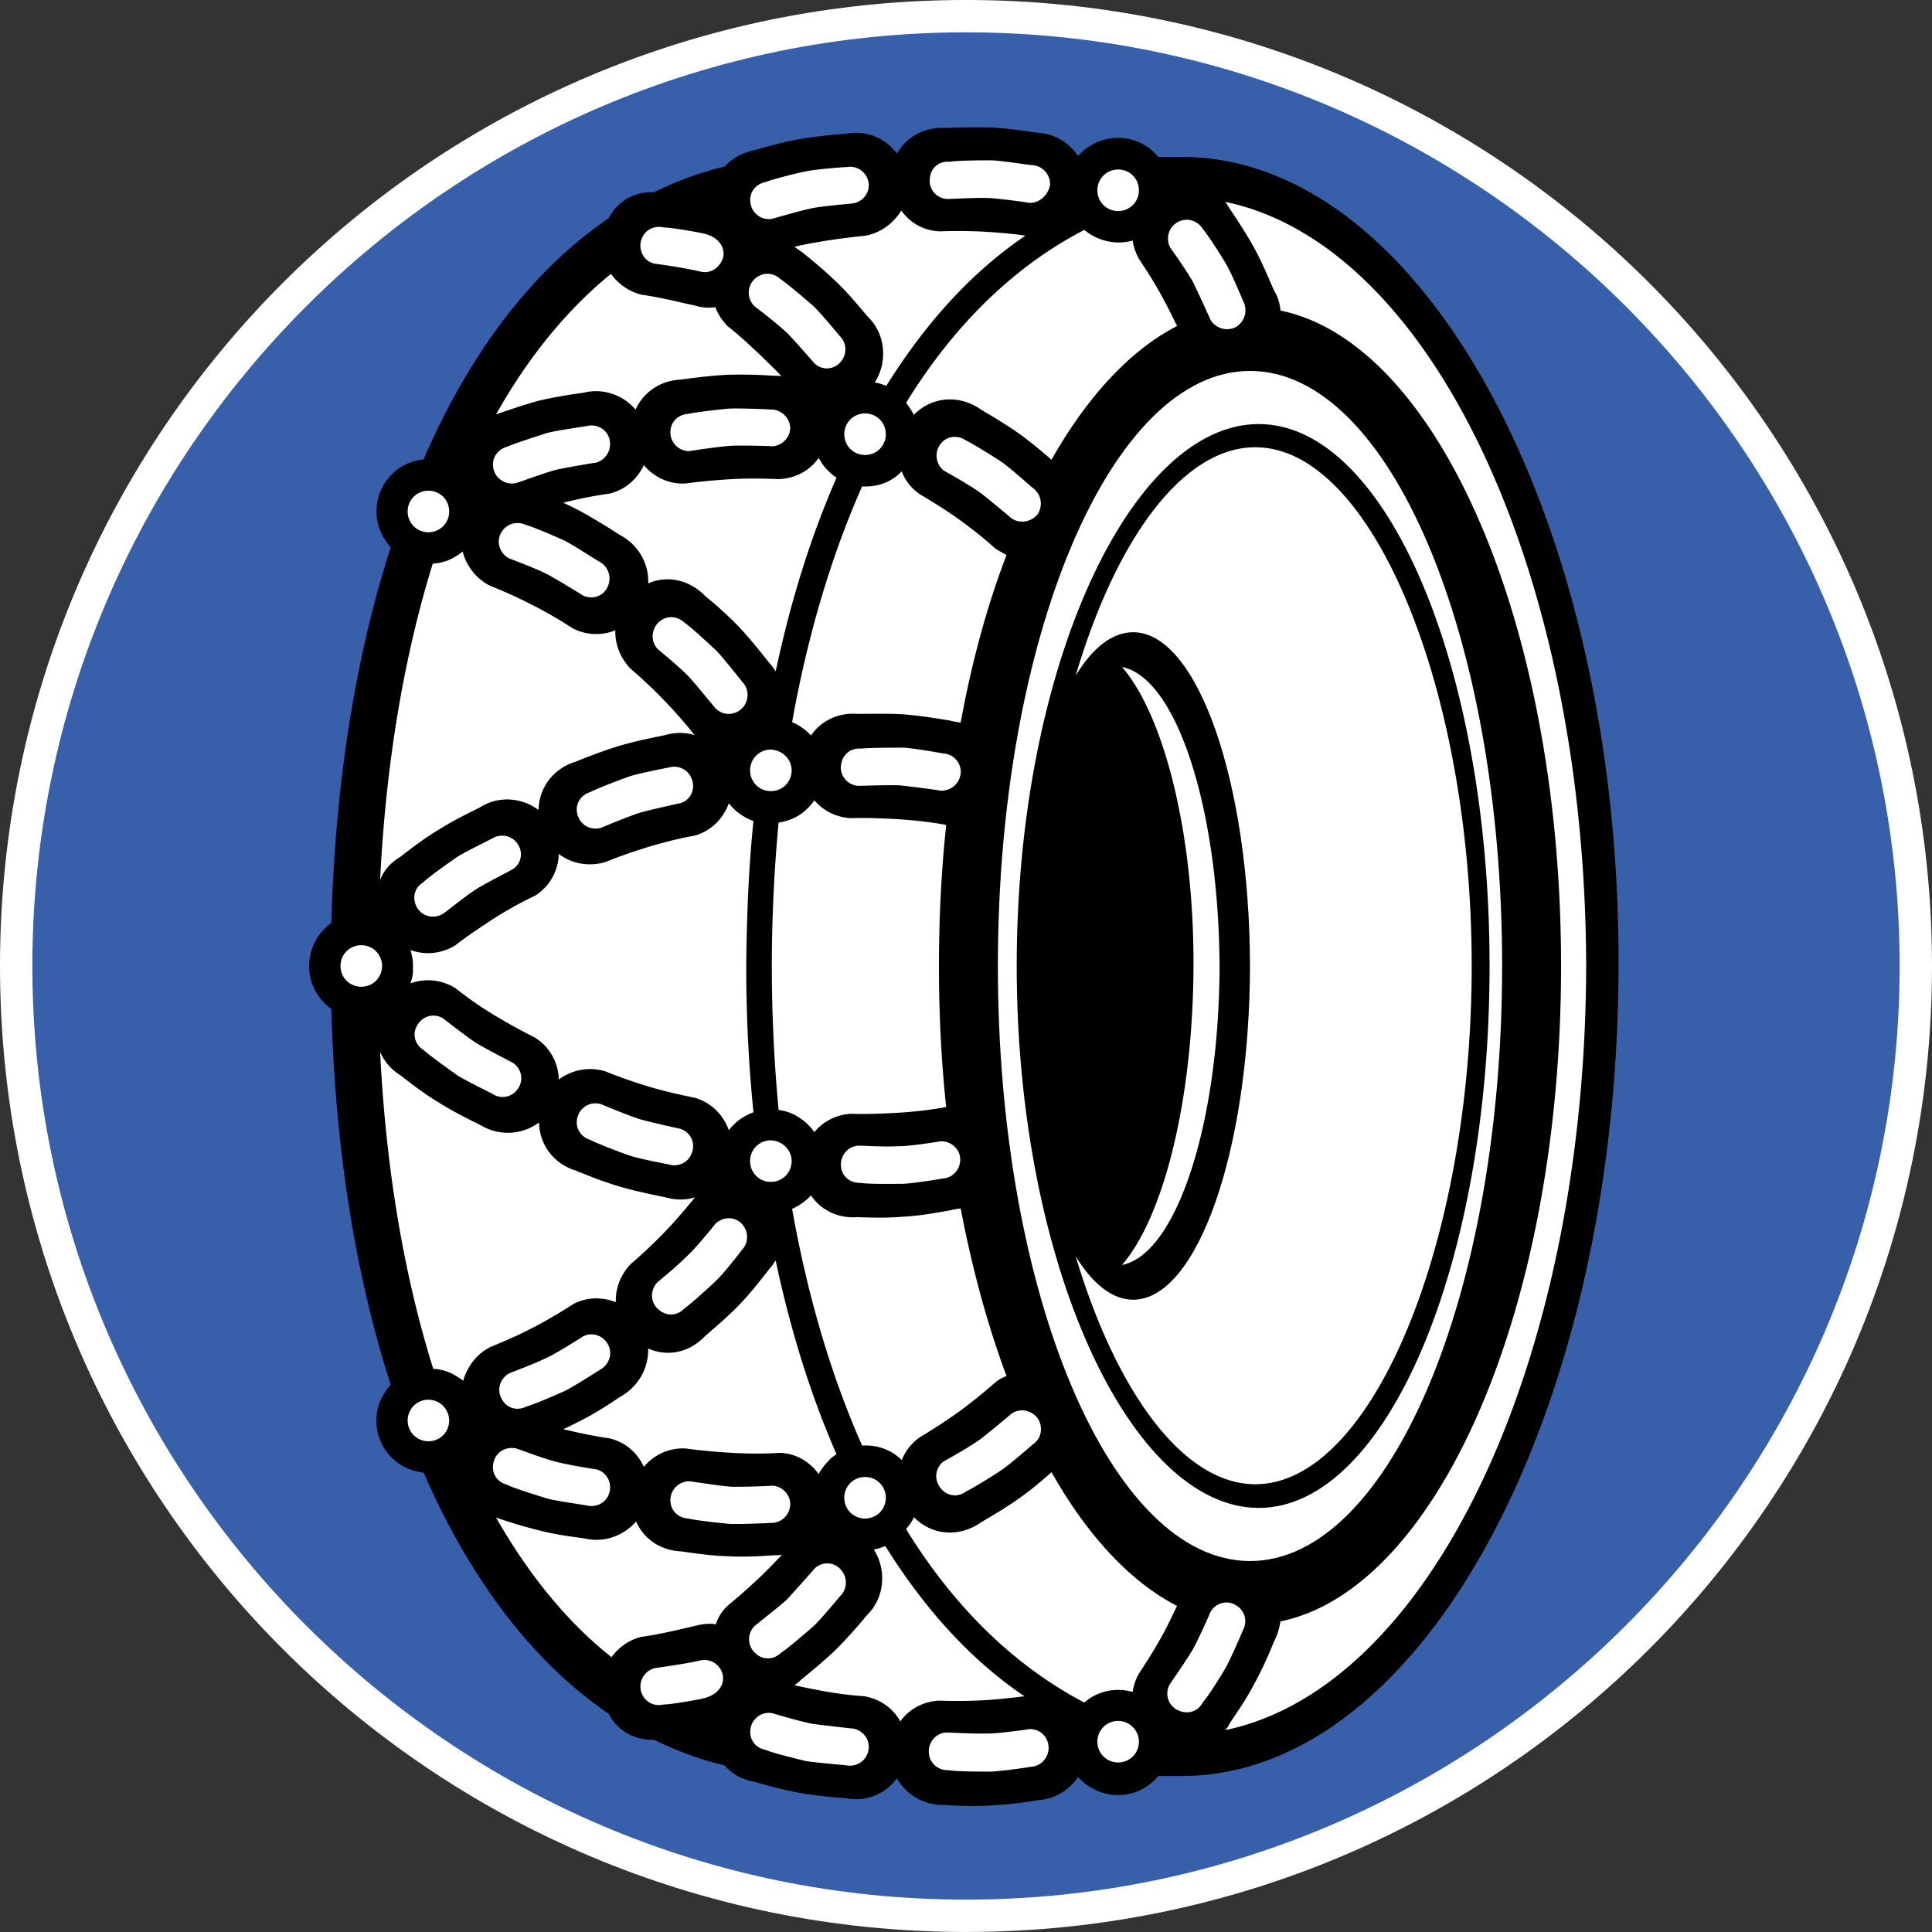
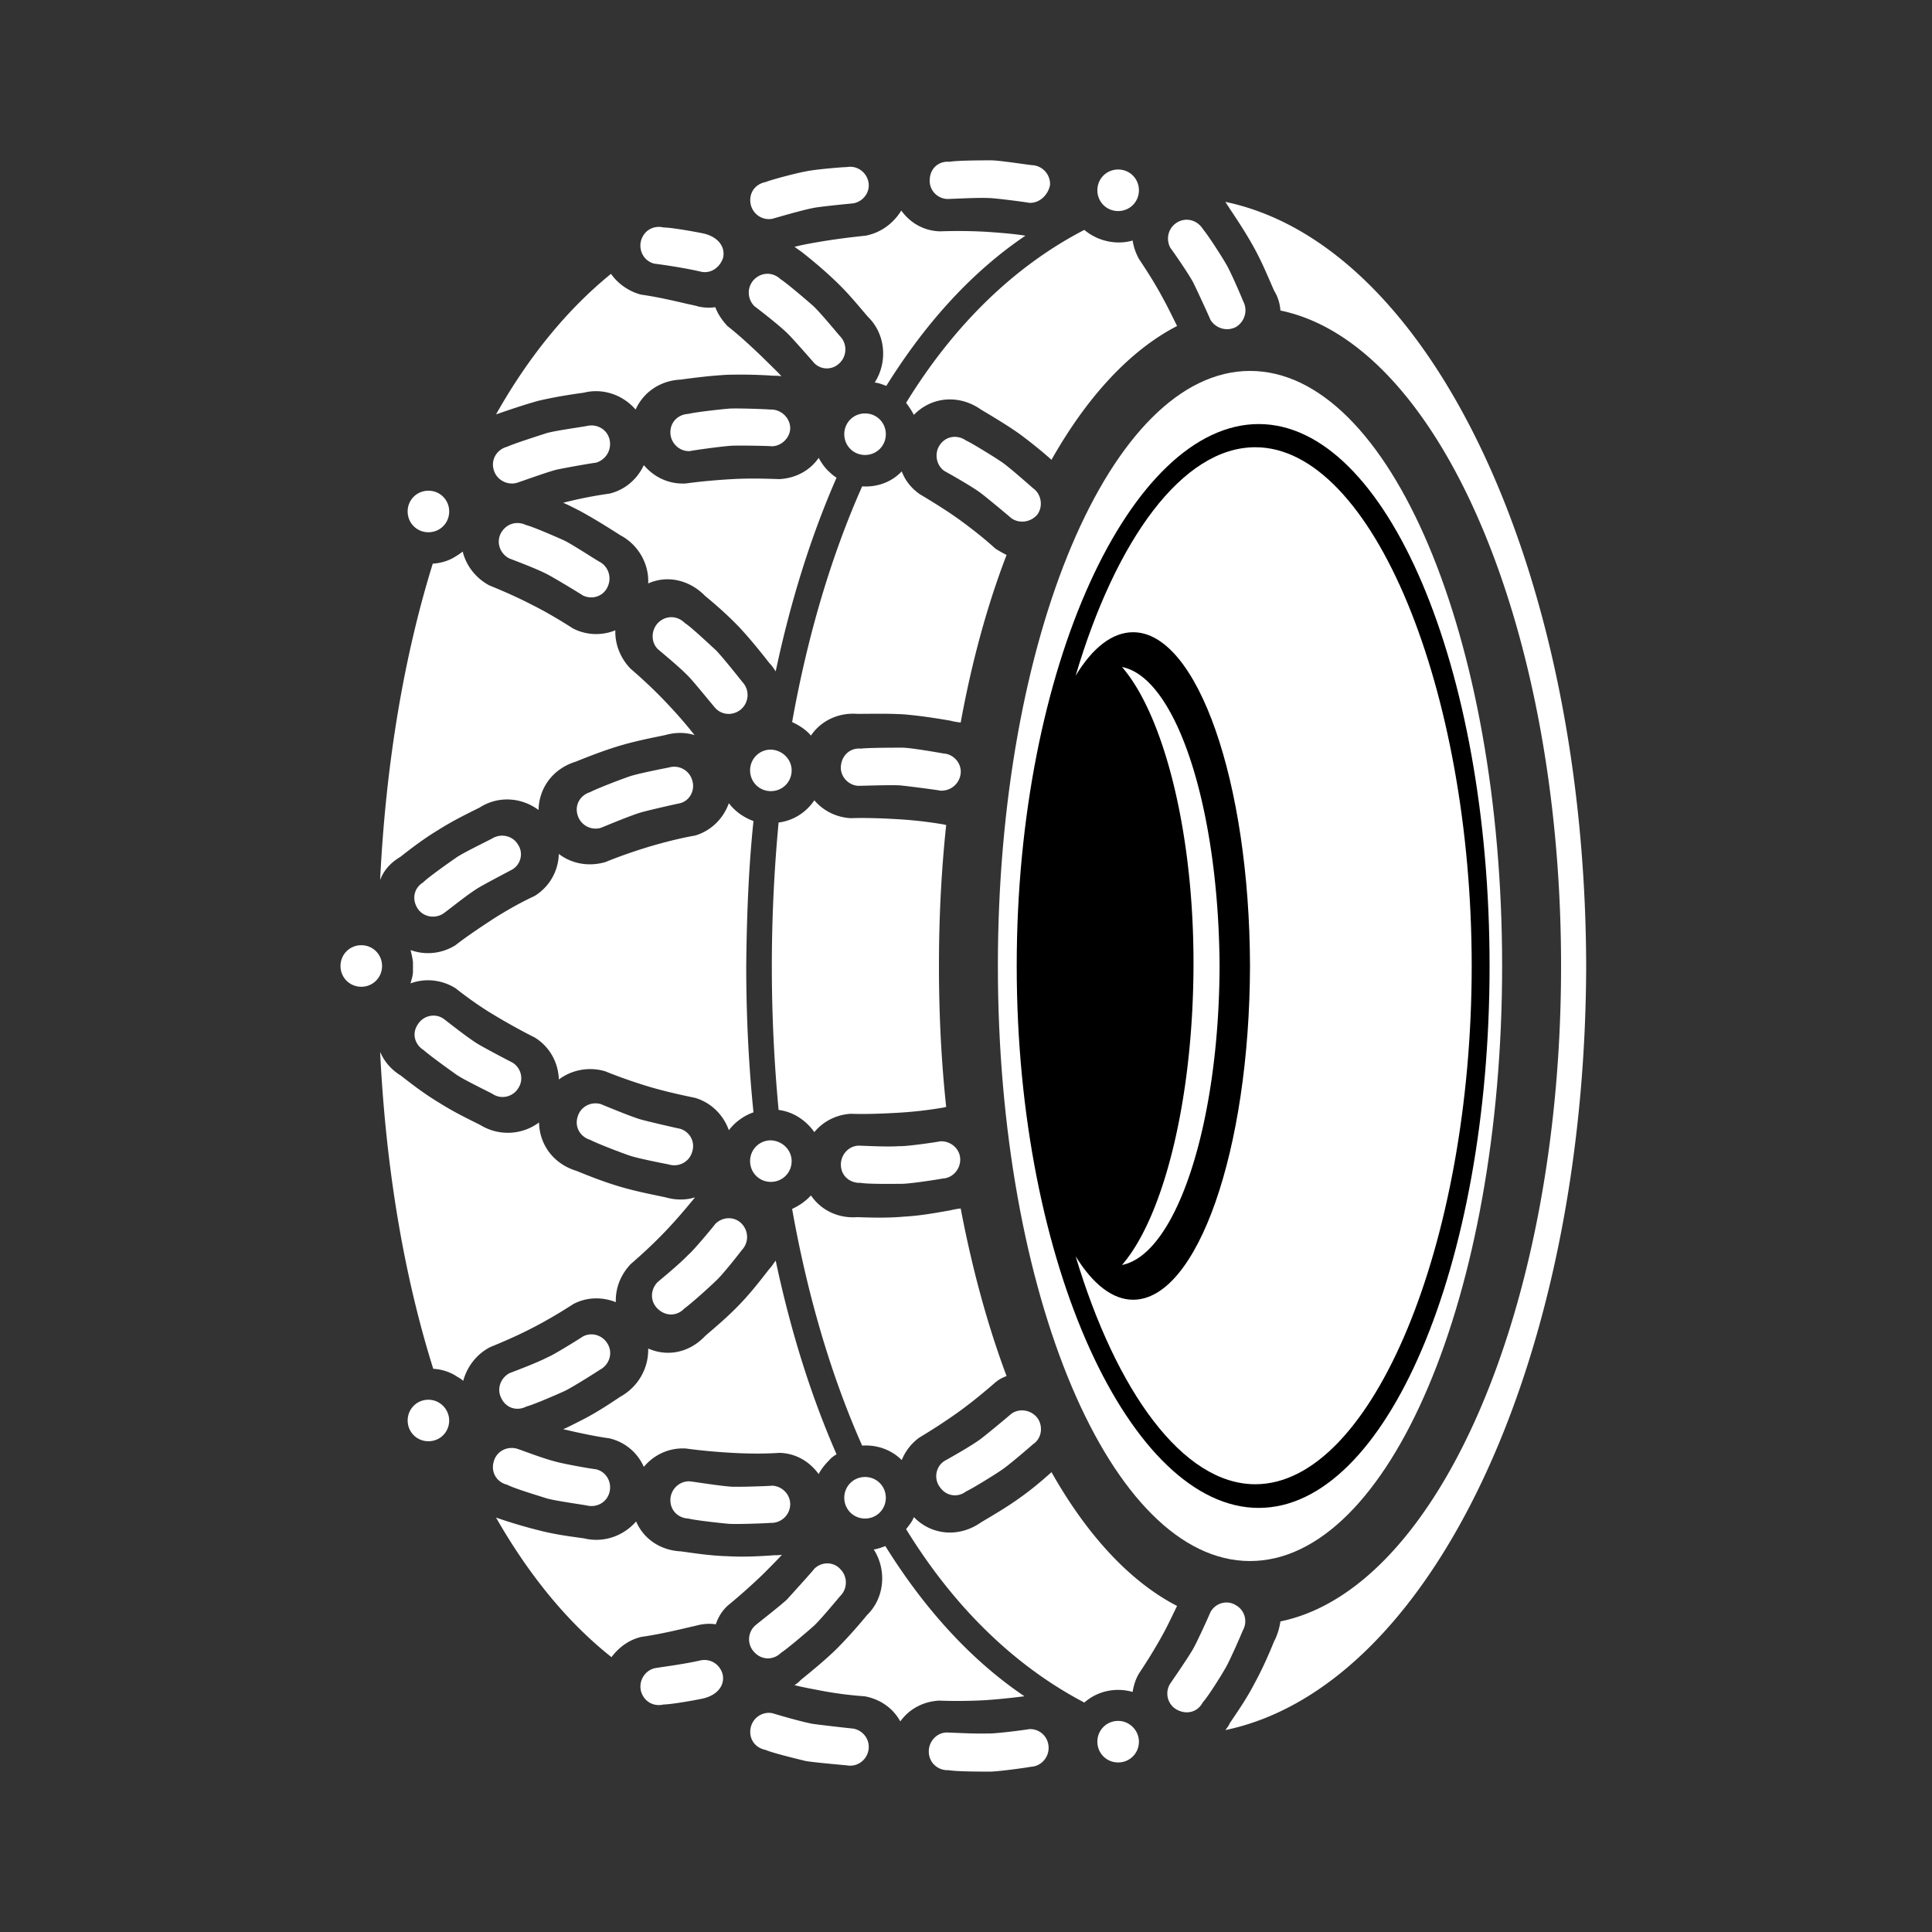
<svg xmlns="http://www.w3.org/2000/svg" width="500" height="500" xml:space="preserve">
  <rect width="100%" height="100%" fill="#333333" stroke="none" />
-   <path fill="#FFF" d="M500 249.995c0 138.125-111.875 250-250 250S0 388.12 0 249.995s111.875-250 250-250 250 111.875 250 250z" />
-   <path fill="#375FAA" d="M250 8.37C116.875 8.37 8.375 116.87 8.375 249.995S116.875 491.62 250 491.62s241.625-108.625 241.625-241.625C491.625 116.87 383.125 8.37 250 8.37z" />
-   <path d="M24.375 24.87zM24.375 24.87zM24.375 24.87zm0 0zM24.5 24.87c-.125 0 0 0 0 0zM24.375 24.87zM24.375 24.87zM24.5 24.87zM24.375 24.87zM24.375 24.87zm.125 0zM24.5 24.87c-.125 0 0 0 0 0zM24.375 24.87zM24.375 24.87zM24.5 24.87zM24.375 24.87zM24.375 24.87zm.125 0zM24.5 24.87c-.125 0 0 0 0 0zM24.375 24.87zM24.375 24.87zM24.5 24.87zM24.375 24.87zM24.375 24.87zm.125 0zM24.5 24.87c-.125 0 0 0 0 0zM24.375 24.87zM24.375 24.87zM232.125 460.245c-3 4-7.875 6.125-13.125 5.125-3.625-.25-7.625-.625-12-1.375-4.25-.75-8.25-1.875-11.75-2.875-3.125-.5-5.75-2-7.75-4.25-6.375-1.5-12.375-3.75-18.25-6.625-5 .125-9.375-2.25-11.75-6.75-19.625-13.375-35.75-34.625-47.875-62.375-2-.25-4-.875-5.875-2-6.375-4-8.25-12.375-4.25-18.625.5-.75 1-1.5 1.625-2.125-9-27.875-14.375-60.625-15.375-97.25-3.5-2.5-5.75-6.5-5.75-11.125 0-4.5 2.25-8.625 5.75-11.125 1-36.5 6.375-69.375 15.375-97.25-.625-.625-1.125-1.375-1.625-2.125-4-6.375-2-14.625 4.25-18.625 1.875-1.125 3.875-1.75 5.875-2 12-27.75 28.25-49 47.875-62.375 2.375-4.5 6.75-7 11.75-6.75 5.875-2.875 11.875-5.125 18.25-6.625 2-2.125 4.625-3.625 7.75-4.25 3.5-1 7.375-2.125 11.75-2.875s8.375-1.125 12-1.375c5.25-1 10.125 1.125 13.125 5.125 2.5-4.375 7.125-6.875 12.375-6.625 3.625-.125 7.75-.25 12.125-.125 4.5.25 8.375.875 12 1.375 4.375.25 8.125 2.625 10.375 6 .875-1 1.875-1.875 3.125-2.625C288 34.12 295.5 35.37 299.75 40.62h6.125c62.25 0 113.375 93.625 113 209.5-.25 115.75-50.75 209.5-113 209.5h-6.125c-4.25 5.25-11.75 6.5-17.625 2.875A12.908 12.908 0 0 1 279 459.87c-2.25 3.375-6 5.75-10.375 6a106.077 106.077 0 0 1-12 1.375c-4.375.25-8.5.125-12.125-.125-5.25.125-9.875-2.5-12.375-6.875" />
  <path fill="#FFF" d="M150.875 154.12c-1.125-.75-7.75-4.75-9.25-5.5-2.875-1.5-8.625-3.625-9.875-4.125-2.375-1.25-3.375-4.125-2.125-6.5 1.375-2.5 4.125-3.25 6.5-2.125 2 .5 8.5 3.375 9.875 4 1.875.875 8 4.875 9.125 5.5 2.375 1.25 3.25 4.125 2.125 6.5-1.125 2.5-4 3.375-6.375 2.25M199.875 115.495c-1.375-.125-9.125-.25-10.75-.125-3.25.25-9.375 1.125-10.625 1.375-2.625.125-4.875-2-5-4.625-.125-2.875 2-4.875 4.625-5 2-.5 9-1.25 10.625-1.375 2.125-.125 9.375.125 10.625.25 2.625-.125 5 2 5.125 4.625.125 2.375-2 4.75-4.625 4.875M154.25 119.745c-1.25.125-9 1.5-10.5 1.875-3.125.875-8.875 3-10.125 3.375-2.625.625-5.25-1-5.875-3.5-.75-2.75 1-5.25 3.5-5.875 1.875-.875 8.625-3 10.125-3.5 2-.625 9.25-1.625 10.5-1.875 2.625-.625 5.25.875 5.875 3.5.625 2.75-1 5.25-3.5 6M243.375 204.62c-1.25-.25-9-1.25-10.625-1.375-3.25-.125-9.375.125-10.625.125-2.625-.125-4.75-2.5-4.5-5.125.25-2.875 2.5-4.75 5.125-4.5 2-.25 9.125-.25 10.75-.25 2.125 0 9.25 1.25 10.625 1.5 2.625.125 4.75 2.5 4.5 5.125s-2.5 4.625-5.25 4.5M261.75 134.12c-1-.875-7-5.875-8.25-6.75-2.625-1.875-8-4.875-9.125-5.5-2.125-1.5-2.625-4.625-1.125-6.75 1.625-2.375 4.625-2.625 6.75-1.125 1.875.875 7.875 4.625 9.125 5.5 1.75 1.125 7.25 6 8.25 6.875 2.125 1.5 2.625 4.625 1.125 6.75-1.625 2-4.625 2.5-6.75 1M294.75 49.245c0 3-2.375 5.375-5.375 5.375S284 52.245 284 49.245s2.375-5.375 5.375-5.375 5.375 2.375 5.375 5.375M266.375 52.495c-1.25-.25-9-1.25-10.625-1.25-3.25-.125-9.375.25-10.625.25-2.625-.125-4.75-2.375-4.5-5.125.125-2.875 2.375-4.75 5.125-4.5 2-.375 9.125-.375 10.75-.375 2.125 0 9.25 1.125 10.625 1.25 2.625.125 4.75 2.375 4.625 5.125-.5 2.625-2.75 4.75-5.375 4.625M234.5 104.245c12.375-20.125 28-35.375 46.125-44.75 3.375 2.875 8.25 4 12.5 2.75.25 1.625.75 3.125 1.625 4.75 2 3 4.25 6.5 6.25 10.25 1.375 2.5 2.5 4.875 3.625 7.125-12.125 6.25-23.25 18.25-32.5 34.625-2.375-2.125-5-4.25-8-6.5-3.5-2.5-7.125-4.625-10.25-6.5-5.5-3.875-12.625-3.5-17.375 1.375-.5-1-1.25-2.125-2-3.125M223.125 125.87c3.75.25 7.5-1 10.25-3.875.875 2.375 2.5 4.375 4.625 5.875 3.125 1.875 6.625 4 10.125 6.5 3.625 2.625 6.75 5.125 9.5 7.625 1 .625 1.875 1.125 2.875 1.625-5 13-9 27.625-11.875 43.375-1-.125-1.75-.25-2.75-.5-3.625-.625-7.625-1.25-12-1.625-4.375-.25-8.5-.125-12-.125-5-.375-9.5 1.875-12 5.625-1.25-1.5-3-2.625-4.875-3.5 4-22.375 10.125-43 18.125-61M128.375 107.245c8.375-14.875 18.375-27.125 29.75-36.375 1.75 2.5 4.5 4.5 7.75 5.375 3.625.5 7.625 1.375 11.875 2.375 1.75.375 3.375.75 2.625.625 1.625.375 3.125.5 4.75.25.625 1.75 1.75 3.375 3.125 4.875 2.875 2.25 5.875 5 9 8 1.75 1.75 3.5 3.375 5 5-.625-.125-1.25-.125-2-.125-3.625-.25-7.625-.375-12.125-.25-4.375.25-8.375.75-12 1.25-5.25.25-9.625 3.25-11.625 7.75-3.25-3.75-8.375-5.625-13.375-4.375-3.625.5-7.625 1.125-11.875 2.125-4 1.125-7.625 2.375-10.875 3.5M205.625 63.87c2-.5 4-.875 6.25-1.25 4.375-.75 8.5-1.25 12.125-1.625 4-.75 7.25-3.25 9.25-6.5 2.25 3.125 5.75 5.25 10 5.375 3.625-.125 7.75-.125 12.125.125 3.5.25 6.875.5 10 1-13.875 9.375-25.875 22.625-36 38.875-1-.375-1.875-.75-3-.875 3.375-5.25 2.875-12.5-1.75-17-2.375-2.75-4.875-5.875-8.125-9-3.125-3-6.25-5.625-9.125-7.875-.75-.5-1.25-.875-1.75-1.25M229.25 112.37c0 3-2.375 5.375-5.375 5.375s-5.375-2.375-5.375-5.375 2.375-5.375 5.375-5.375 5.375 2.375 5.375 5.375M210.75 93.995c-.875-1-6-6.875-7.25-8-2.375-2.25-7.25-6-8.25-6.75-1.875-1.875-2-4.875-.125-6.875 2-2 4.875-2 6.875-.125 1.75 1.125 7.125 5.75 8.25 6.75 1.625 1.375 6.25 7 7.125 8 1.875 1.875 1.875 5 0 6.875-1.75 1.875-4.75 2-6.625.125M181.125 70.245c-4.375-1-10.5-1.875-11.75-2-2.625-.625-4.125-3.25-3.5-5.875.75-2.75 3.25-4.125 5.875-3.5 2.125 0 9 1.25 10.625 1.625 3.75 1 5.375 3.625 4.75 6.25-.875 2.625-3.375 4.25-6 3.5M220.875 52.62c-1.25.125-9.125.875-10.625 1.25-3.125.625-9 2.375-10.375 2.75-2.625.5-5.125-1.25-5.625-3.875-.5-2.875 1.25-5.125 3.875-5.625 1.875-.75 8.75-2.5 10.375-2.75 2.125-.5 9.375-1.125 10.625-1.125 2.625-.5 5.125 1.25 5.625 3.875.5 2.5-1.25 5-3.875 5.5M313.25 82.745c-.5-1.25-3.75-8.25-4.5-9.75-1.625-2.875-5.125-7.875-5.875-8.875-1.25-2.375-.5-5.25 1.875-6.625 2.5-1.375 5.25-.375 6.625 1.875 1.375 1.625 5.125 7.5 5.875 8.875 1.125 1.75 4 8.5 4.5 9.75 1.25 2.375.375 5.25-1.875 6.625-2.375 1.25-5.25.375-6.625-1.875M116.25 132.37c0 3-2.375 5.375-5.375 5.375s-5.375-2.375-5.375-5.375 2.375-5.375 5.375-5.375 5.375 2.375 5.375 5.375M176 207.87c-1.25.25-9 2-10.5 2.5-3.125 1-8.75 3.375-10 3.875a4.841 4.841 0 0 1-6-3.25c-.875-2.75.75-5.25 3.25-6 1.875-1 8.5-3.5 10-4 2-.75 9.125-2.125 10.375-2.375 2.625-.75 5.25.75 6 3.25.875 2.625-.625 5.375-3.125 6M132.625 224.995c-1.125.625-8.125 4.25-9.375 5.125-2.75 1.75-7.5 5.625-8.625 6.375-2.25 1.375-5.25.75-6.625-1.5-1.5-2.5-.75-5.25 1.5-6.625 1.5-1.5 7.25-5.5 8.5-6.375 1.75-1.25 8.25-4.375 9.375-5 2.25-1.375 5.25-.75 6.625 1.5 1.5 2.125.875 5.125-1.375 6.5M204.875 199.37c0 3-2.375 5.375-5.375 5.375s-5.375-2.375-5.375-5.375 2.375-5.375 5.375-5.375c3 .125 5.375 2.5 5.375 5.375M167.75 150.995c.25-5-2.5-10-7.25-12.5-3.125-2-6.5-4.125-10.375-6.25-1.5-.75-2.875-1.5-4.375-2.125a106.49 106.49 0 0 1 12-2.375c4.125-1 7.25-3.875 8.875-7.375 2.625 3.125 6.5 5 10.875 4.75 3.625-.5 7.625-.875 12-1.125 4.5-.25 8.5-.125 12.25 0 4.25-.25 7.875-2.25 10.125-5.5.75 1.375 1.625 2.625 2.75 3.625.625.625 1.25 1.125 1.875 1.5-6.625 15.125-11.875 31.875-15.75 50.125-.5-.75-1-1.5-1.625-2.125-2.25-2.875-4.75-6-7.75-9.25-3-3.125-6.125-5.875-8.875-8.125-4-4.125-9.75-5.5-14.75-3.25M185.125 183.245c-.875-1-5.75-7-6.875-8.125-2.25-2.375-7-6.25-8-7.125-1.875-1.875-1.75-5 .125-6.875 2.125-2 5-1.75 6.875.125 1.75 1.125 6.875 6 8 7 1.5 1.5 6 7.125 6.875 8.25 1.875 2 1.75 5-.125 6.875-2 1.875-5 1.875-6.875-.125M98.375 227.745c1.5-30.5 6.25-58.125 13.625-81.875 2.125-.125 4.25-.75 6.125-2 .625-.375 1.125-.75 1.625-1.125.875 3.625 3.375 6.875 6.875 8.75 3.375 1.375 7.125 3 11 5 4 2 7.5 4.125 10.625 6.125a13.09 13.09 0 0 0 11 .5c-.125 3.5 1.25 7.125 3.875 9.875 2.75 2.375 5.75 5.125 8.75 8.25s5.625 6.125 7.875 9c-2.375-.75-5-.75-7.625 0-3.625.75-7.5 1.5-11.75 2.75-4.125 1.25-8 2.75-11.375 4.125-5.75 1.75-9.5 6.625-9.625 12.5-4.375-3.25-10.375-3.75-15.25-.625-3.25 1.625-6.875 3.375-10.625 5.75-3.75 2.25-7 4.75-9.875 7-2.5 1.5-4.25 3.375-5.25 6M150.875 345.87c2.375-1.25 5.25-.25 6.5 2.125s.25 5.25-2.125 6.5c-1.125.75-7.25 4.625-9.125 5.5-1.375.625-7.875 3.5-9.875 4-2.375 1.25-5.25.5-6.5-2.125-1.25-2.375-.25-5.25 2.125-6.5 1.25-.5 7-2.625 9.875-4.125 1.375-.5 8-4.625 9.125-5.375M199.875 384.495c2.625.125 4.75 2.375 4.625 5s-2.375 4.75-5.125 4.625c-1.25.125-8.625.375-10.625.25-1.625-.125-8.625-.875-10.625-1.375-2.625-.125-4.75-2.125-4.625-5 .125-2.625 2.375-4.75 5-4.625 1.25.125 7.375 1.125 10.625 1.375 1.625.125 9.375-.125 10.75-.25M154.25 380.245c2.625.625 4.125 3.25 3.5 5.875s-3.25 4.125-5.875 3.5c-1.25-.25-8.5-1.25-10.5-1.875-1.5-.5-8.25-2.5-10.125-3.5-2.625-.625-4.25-3.125-3.5-5.875.625-2.625 3.25-4.125 5.875-3.5 1.25.375 7 2.625 10.125 3.375 1.5.5 9.125 1.875 10.5 2M243.375 295.37c2.625-.125 5 1.875 5.125 4.5s-1.875 5-4.5 5.125c-1.25.25-8.5 1.375-10.625 1.375-1.625 0-8.625.125-10.625-.25-2.625.125-5-1.625-5.125-4.5-.125-2.625 1.875-5 4.5-5.125 1.25 0 7.375.375 10.625.125 1.625.125 9.375-1 10.625-1.25M261.75 365.87c2.125-1.5 5.125-1 6.75 1.125 1.5 2.125 1.125 5.25-1.125 6.75-1 .875-6.5 5.625-8.25 6.75-1.25.875-7.25 4.625-9.125 5.5-2.125 1.625-5.125 1.25-6.75-1.125-1.625-2.125-1.125-5.25 1.125-6.75 1.125-.625 6.5-3.625 9.125-5.5 1.25-.875 7.25-5.875 8.25-6.75M294.75 450.745c0 3-2.375 5.375-5.375 5.375S284 453.745 284 450.745s2.375-5.375 5.375-5.375 5.375 2.5 5.375 5.375M266.375 447.495c2.625-.125 4.875 1.875 5 4.625.125 2.625-1.875 5-4.625 5.125-1.25.25-8.5 1.25-10.625 1.25-1.625 0-8.625 0-10.625-.375-2.625.125-5-1.75-5.125-4.625-.125-2.625 1.875-5 4.5-5.125 1.25 0 7.375.375 10.625.25 1.75.125 9.5-.875 10.875-1.125M234.5 395.745c.75-1 1.625-2 2-3.125 4.75 4.875 11.875 5.25 17.375 1.375 3.125-1.875 6.625-3.875 10.25-6.5 3-2.125 5.625-4.375 8-6.5 9.25 16.375 20.375 28.375 32.5 34.625-1.125 2.25-2.25 4.75-3.625 7.25-2.125 3.875-4.25 7.25-6.25 10.25-.875 1.5-1.375 3.125-1.625 4.75-4.375-1.25-9.125-.25-12.5 2.75-18.125-9.5-33.75-24.75-46.125-44.875M223.125 374.12c-8-18-14.125-38.75-18.125-61.25 1.875-.875 3.5-2 4.875-3.5 2.625 3.875 7.125 6 12 5.625 3.625.125 7.75.25 12-.125 4.5-.25 8.375-1 12-1.625 1-.25 1.75-.375 2.75-.5 3 15.75 7 30.375 11.875 43.375-1 .375-2 .875-2.875 1.625-2.75 2.375-5.875 5-9.5 7.625-3.5 2.5-7 4.75-10.125 6.625-2.125 1.5-3.75 3.625-4.625 5.875-2.75-2.75-6.5-4-10.25-3.75M243 250.12c0 12.5.625 24.75 1.875 36.375-.375 0-.5.125-.625.125a105.153 105.153 0 0 1-12.125 1.375c-4.375.25-8.5.375-12 .25-3.75.25-7.125 2-9.375 4.75-2.125-3-5.375-5.25-9.25-5.75-1.125-12-1.75-24.375-1.75-37.125s.625-25.25 1.75-37.25c3.875-.5 7.125-2.625 9.25-5.75 2.25 2.625 5.5 4.375 9.375 4.625 3.625-.125 7.75 0 12 .25 4.375.25 8.5.75 12.125 1.375.125 0 .25.125.625.125-1.25 11.75-1.875 23.875-1.875 36.375" />
  <path fill="#FFF" d="M410.5 249.995c-.25 102.375-40.125 186.625-93.375 197.75.375-.5.875-1.125 1.125-1.75 2-3 4.375-6.375 6.375-10.25 2.125-3.875 3.75-7.625 5.125-11 .875-1.625 1.375-3.5 1.625-5.125 40.75-8.375 72.625-81.125 72.625-169.5v-.25c0-88.375-31.875-161.125-72.625-169.5-.125-1.75-.625-3.5-1.625-5.125-1.5-3.375-3-7.125-5.125-11s-4.375-7.25-6.375-10.25c-.375-.625-.75-1.125-1.125-1.75 53.25 11.125 93.125 95.375 93.375 197.75M128.375 392.745c3.25 1.125 6.875 2.25 10.875 3.25 4.25 1.125 8.25 1.625 11.875 2.125 5.125 1.25 10.25-.625 13.5-4.375 2 4.625 6.375 7.5 11.625 7.75 3.625.5 7.625 1.125 12 1.25 4.5.25 8.5 0 12.125-.25.625 0 1.25 0 2-.125-1.5 1.625-3.25 3.375-5 5.125-3.125 3-6.25 5.75-9 8-1.5 1.375-2.5 3-3.125 4.875-1.625-.25-3.125-.125-4.75.25.625-.125-1 .25-2.625.625-4.25 1-8.25 1.875-11.875 2.375-3.25.75-5.875 2.75-7.75 5.25-11.375-9-21.375-21.25-29.875-36.125M205.625 436.12c.5-.375 1.125-.75 1.5-1.25 2.75-2.25 6-4.875 9.125-7.875 3.125-3.125 5.75-6.125 8.125-9 4.625-4.5 5.125-11.75 1.75-17 1-.125 2-.5 3-.875 10.125 16.25 22.125 29.5 36 38.875-3 .375-6.375.75-10 1-4.375.25-8.5.25-12.125.125-4.25.25-7.75 2.25-10 5.375-1.875-3.375-5.125-5.75-9.25-6.5-3.625-.25-7.75-.75-12.125-1.625-2-.375-4-.75-6-1.25M229.25 387.62c0 3-2.375 5.375-5.375 5.375s-5.375-2.375-5.375-5.375 2.375-5.375 5.375-5.375 5.375 2.375 5.375 5.375M210.75 405.995c1.875-1.875 5-1.875 6.75.125 1.875 1.875 1.875 5 0 6.875-.875 1-5.5 6.625-7.125 8-1.125 1-6.5 5.625-8.25 6.75-1.875 1.875-4.875 2-6.875-.125a4.794 4.794 0 0 1 .125-6.875c1-.875 5.875-4.625 8.25-6.75 1-1.125 6.25-6.875 7.125-8M181.125 429.745c2.625-.625 5.125.875 5.875 3.5.625 2.625-1 5.25-4.75 6.25-1.5.375-8.5 1.625-10.5 1.625-2.625.625-5.125-.75-5.875-3.5-.625-2.625 1-5.25 3.5-5.875 1.25-.25 7.375-1 11.75-2M220.875 447.37c2.625.5 4.375 3 3.875 5.625s-3 4.375-5.625 3.875c-1.25-.125-8.5-.75-10.625-1.125-1.5-.375-8.375-2-10.375-2.875-2.625-.5-4.375-2.75-3.875-5.625.5-2.625 3-4.375 5.625-3.875 1.25.375 7.125 2.125 10.375 2.75 1.625.25 9.375 1.125 10.625 1.25" />
  <path fill="#FFF" d="M313.25 417.245c1.25-2.375 4.25-3.25 6.5-1.875 2.375 1.25 3.25 4.25 1.875 6.625-.5 1.25-3.375 7.875-4.5 9.75-.75 1.375-4.5 7.375-5.875 8.875-1.25 2.375-4 3.25-6.625 1.875-2.375-1.25-3.25-4.25-1.875-6.625.75-1.125 4.25-6.125 5.875-8.875.875-1.375 4.125-8.5 4.625-9.75M116.25 367.62c0 3-2.375 5.375-5.375 5.375s-5.375-2.375-5.375-5.375 2.375-5.375 5.375-5.375 5.375 2.5 5.375 5.375M388.75 249.995c0 85.125-29.25 154-65.25 154s-65.25-69-65.25-154 29.25-154 65.25-154c36.125 0 65.25 68.875 65.25 154" />
  <path d="M385.5 249.995c0 77.5-26.75 140.25-59.75 140.25s-62.625-62.875-62.625-140.25c0-77.5 29.625-140.25 62.625-140.25s59.75 62.75 59.75 140.25" />
  <path fill="#FFF" d="M380.875 249.995c0 71.375-25.625 134.125-56 134.125-18.75 0-36-24-46.5-59 4.375 7.125 9.5 11.25 14.875 11.25 16.625 0 30.125-38.625 30.25-86.375-.125-47.75-13.625-86.375-30.25-86.375-5.375 0-10.5 4-14.875 11.25 10.375-35.125 27.625-59.125 46.5-59.125 30.375 0 56 62.875 56 134.25" />
  <path fill="#FFF" d="M315.625 249.995c-.125 41.125-11.25 74.625-25.25 77.375 10.625-12.25 18.375-42.25 18.5-77.375s-7.875-65.125-18.5-77.375c14 2.75 25 36.125 25.25 77.375M176 292.12c2.5.75 4 3.375 3.125 6-.75 2.625-3.5 4-6 3.25-1.25-.25-8.375-1.625-10.375-2.375-1.5-.5-8.125-3-10-4-2.5-.75-4.125-3.25-3.25-6 .75-2.625 3.5-4 6-3.25 1.25.5 6.875 2.875 10 3.875 1.625.5 9.25 2.25 10.5 2.5M98.875 249.995c0 3-2.375 5.375-5.375 5.375s-5.375-2.375-5.375-5.375 2.375-5.375 5.375-5.375 5.375 2.375 5.375 5.375M132.625 274.995c2.25 1.375 3 4.375 1.5 6.625-1.375 2.25-4.375 3-6.625 1.5-1.125-.625-7.625-3.75-9.375-5-1.25-.875-7-5-8.5-6.375-2.25-1.375-3.125-4.25-1.5-6.625 1.375-2.25 4.375-3 6.625-1.5 1 .75 5.875 4.625 8.625 6.375 1.125.75 8 4.375 9.25 5M204.875 300.495c0 3-2.375 5.375-5.375 5.375s-5.375-2.375-5.375-5.375 2.375-5.375 5.375-5.375c3 .125 5.375 2.5 5.375 5.375M167.75 348.995c5.125 2.25 10.75 1 14.75-3.25 2.75-2.375 5.875-5 8.875-8.125 3.125-3.25 5.5-6.375 7.75-9.25.625-.625 1.125-1.5 1.625-2.125 3.875 18.25 9.125 35 15.75 50.125-.625.375-1.375.875-1.875 1.5-1.125 1.125-2.125 2.375-2.75 3.625-2.375-3.25-5.875-5.375-10.125-5.5-3.625.25-7.75.25-12.25 0-4.375-.25-8.375-.625-12-1.125-4.375-.25-8.25 1.625-10.875 4.75-1.625-3.625-4.75-6.375-8.875-7.375-3.625-.5-7.75-1.375-12-2.375 1.5-.625 2.875-1.375 4.375-2.125 4-2 7.375-4.25 10.375-6.25 4.75-2.625 7.375-7.5 7.25-12.5M185.125 316.745c1.875-1.875 4.875-2 6.75-.125s2 4.875.125 6.875c-.75 1-5.25 6.75-6.875 8.125-1.125 1.125-6.375 5.875-8 7-1.875 2-4.75 2.125-6.875.125-2-1.875-2-4.875-.125-6.875 1-.875 5.75-4.75 8-7.125 1.25-1 6.25-7 7-8M98.375 272.245c1.125 2.5 2.75 4.5 5.375 6.125 2.875 2.25 6.125 4.75 9.875 7 3.75 2.375 7.375 4.125 10.625 5.75 4.875 3 10.875 2.625 15.25-.625.125 5.875 3.875 10.75 9.625 12.5 3.375 1.375 7.125 2.875 11.375 4.125s8.25 2 11.75 2.75c2.625.75 5.25.75 7.625 0-2.25 2.75-4.875 5.875-7.875 9s-6 5.875-8.75 8.25c-2.625 2.75-4 6.25-3.875 9.875-3.5-1.375-7.5-1.375-11 .5-3.125 2-6.625 4.125-10.5 6.125s-7.625 3.625-11 5c-3.625 1.875-6 5.125-7 8.75-.5-.5-1-.75-1.625-1.125-1.875-1.25-4-1.875-6.125-2-7.5-23.875-12.25-51.5-13.75-82M193.125 249.995c0 13 .625 25.625 1.875 37.875-2.5.875-4.75 2.5-6.375 4.625-1.375-3.875-4.5-7.125-8.75-8.375-3.625-.75-7.625-1.625-11.875-2.875-4.125-1.25-8-2.625-11.375-4a13.594 13.594 0 0 0-12 2.125c-.125-4.375-2.375-8.5-6.25-10.875-3.25-1.625-6.875-3.625-10.625-5.875s-7-4.625-9.875-6.875c-3.625-2.25-7.875-2.625-11.625-1.25.25-1 .625-2 .625-3.125v-1.25.125-1.25c-.125-1.125-.375-2.125-.625-3.125 3.75 1.375 8 1 11.625-1.25 2.875-2.25 6.25-4.5 9.875-6.875 3.75-2.375 7.375-4.375 10.625-5.875 4-2.5 6.125-6.625 6.25-10.875 3.25 2.5 7.625 3.375 12 2.125 3.375-1.375 7.25-2.75 11.375-4 4.25-1.25 8.25-2.25 11.875-2.875 4.25-1.25 7.375-4.5 8.75-8.375 1.625 2.125 3.75 3.625 6.375 4.625-1.25 11.875-1.75 24.5-1.875 37.5" />
</svg>